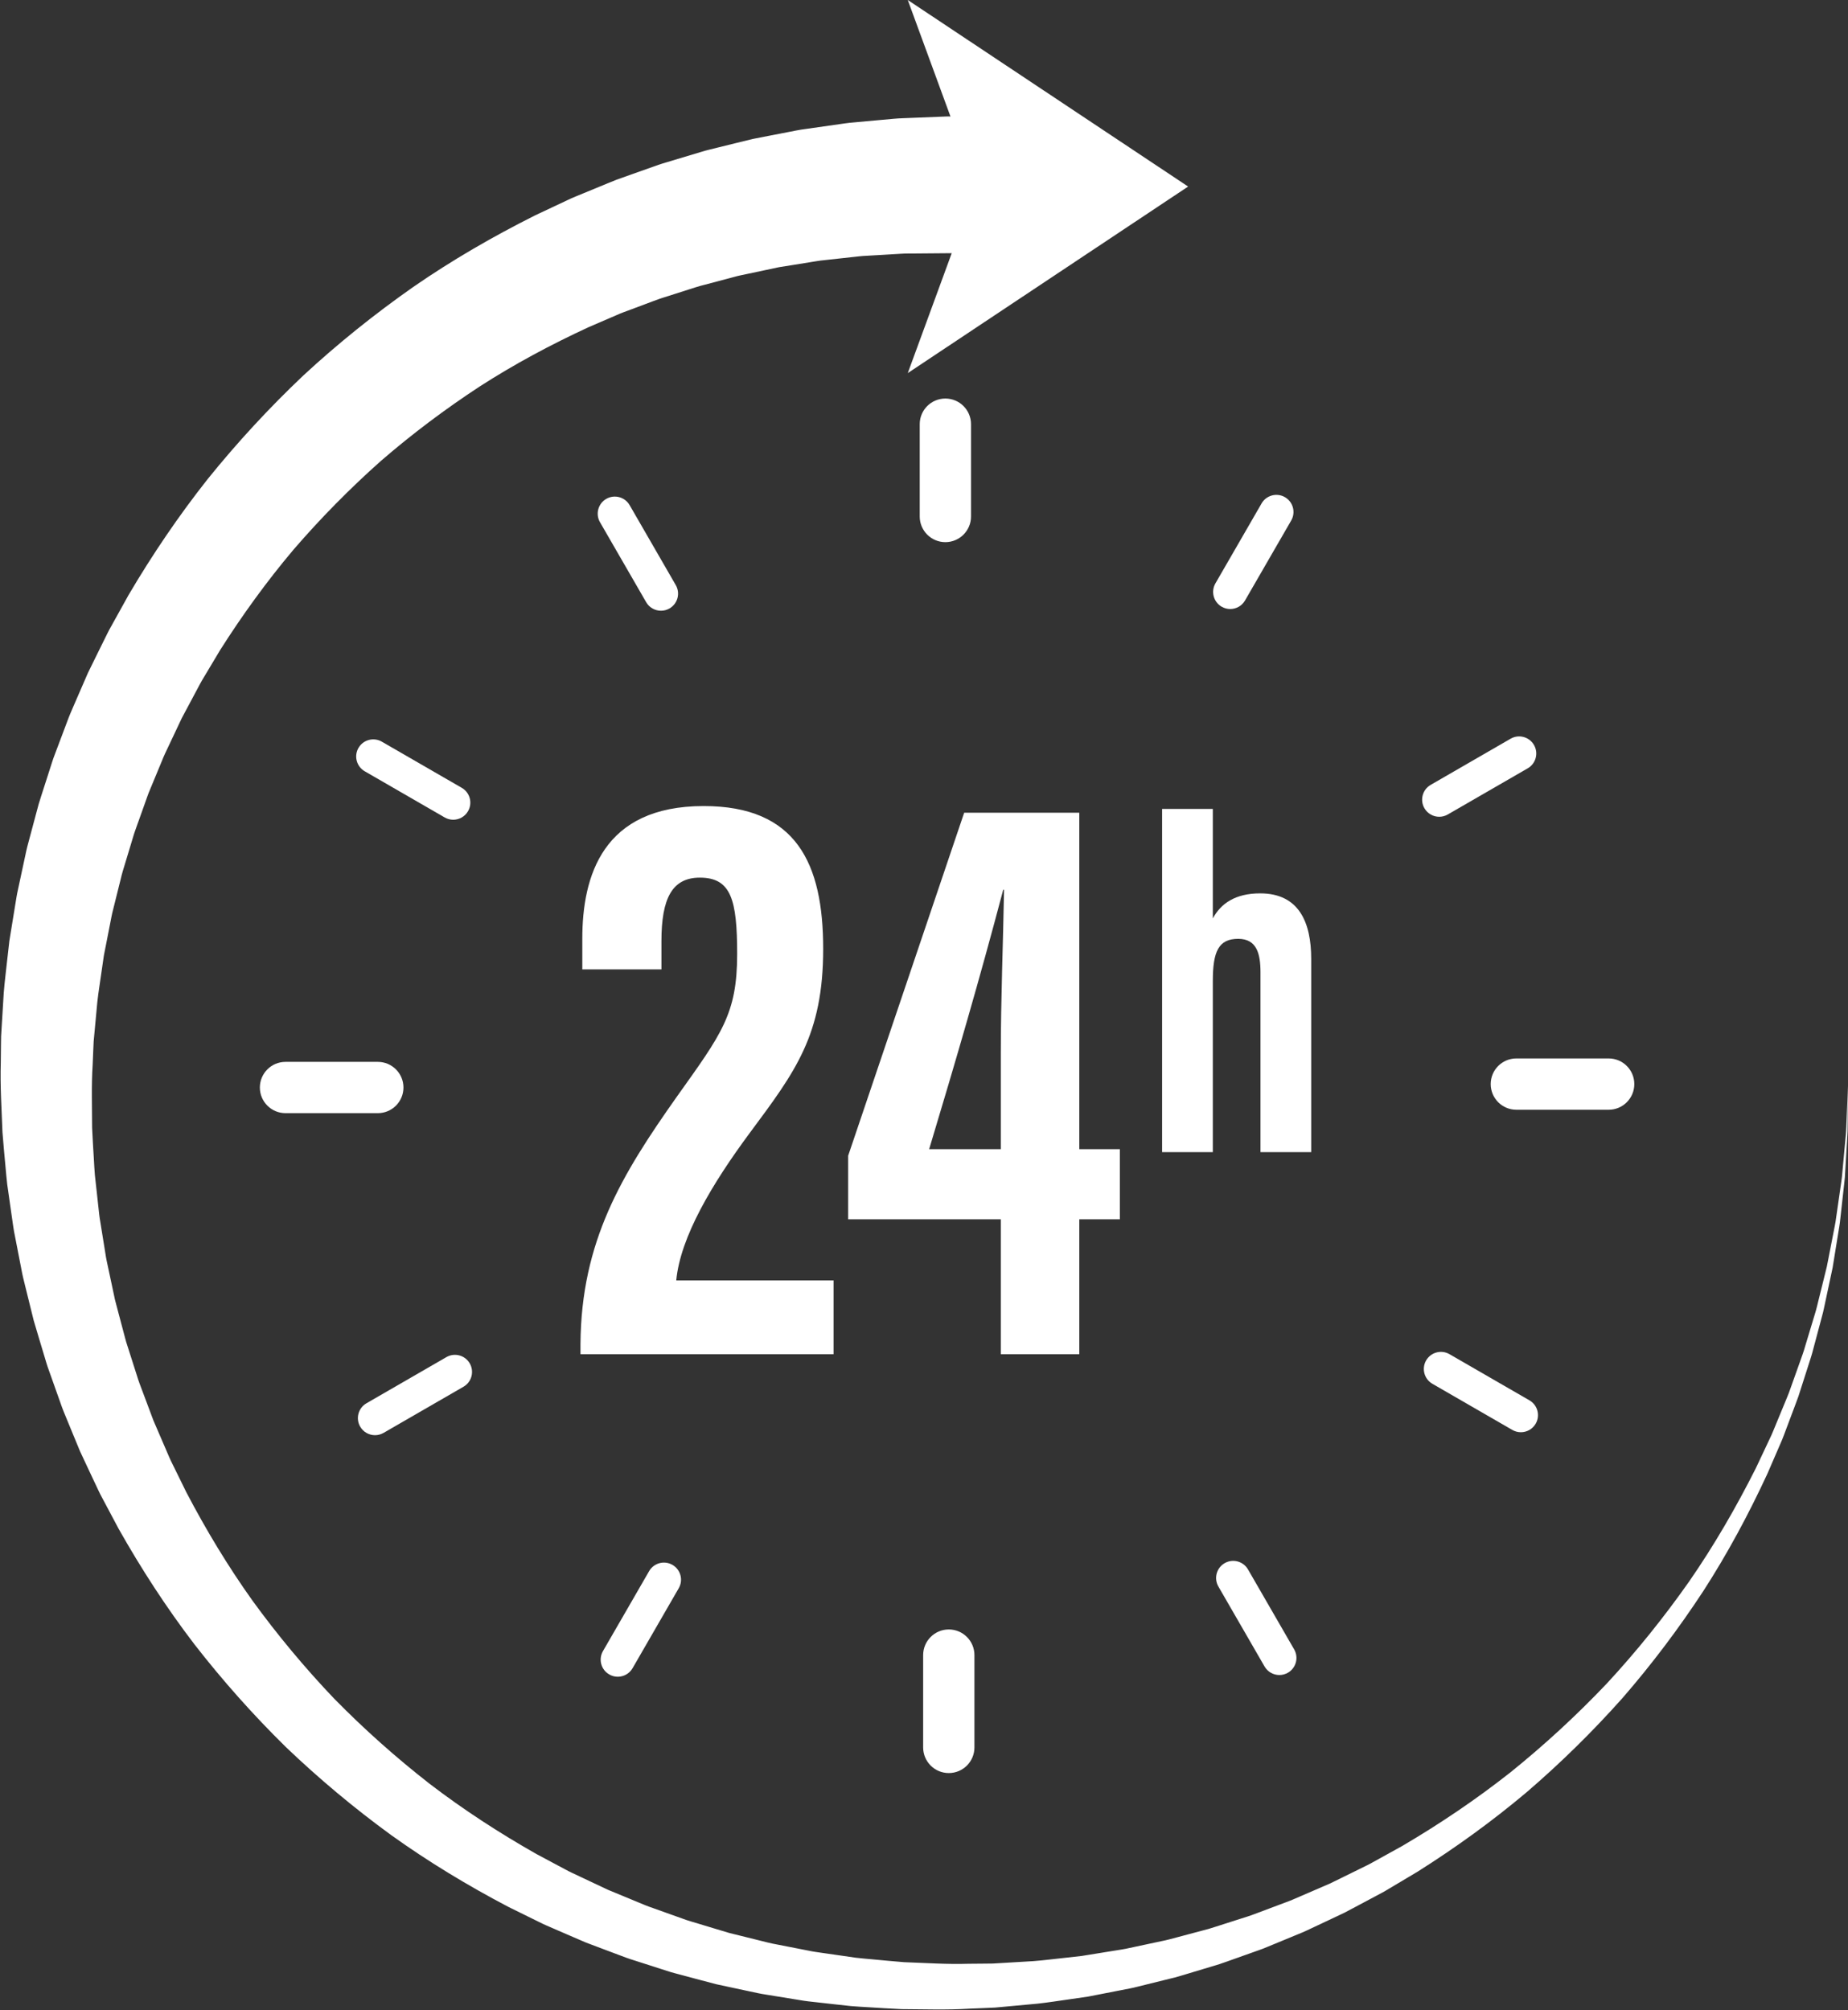
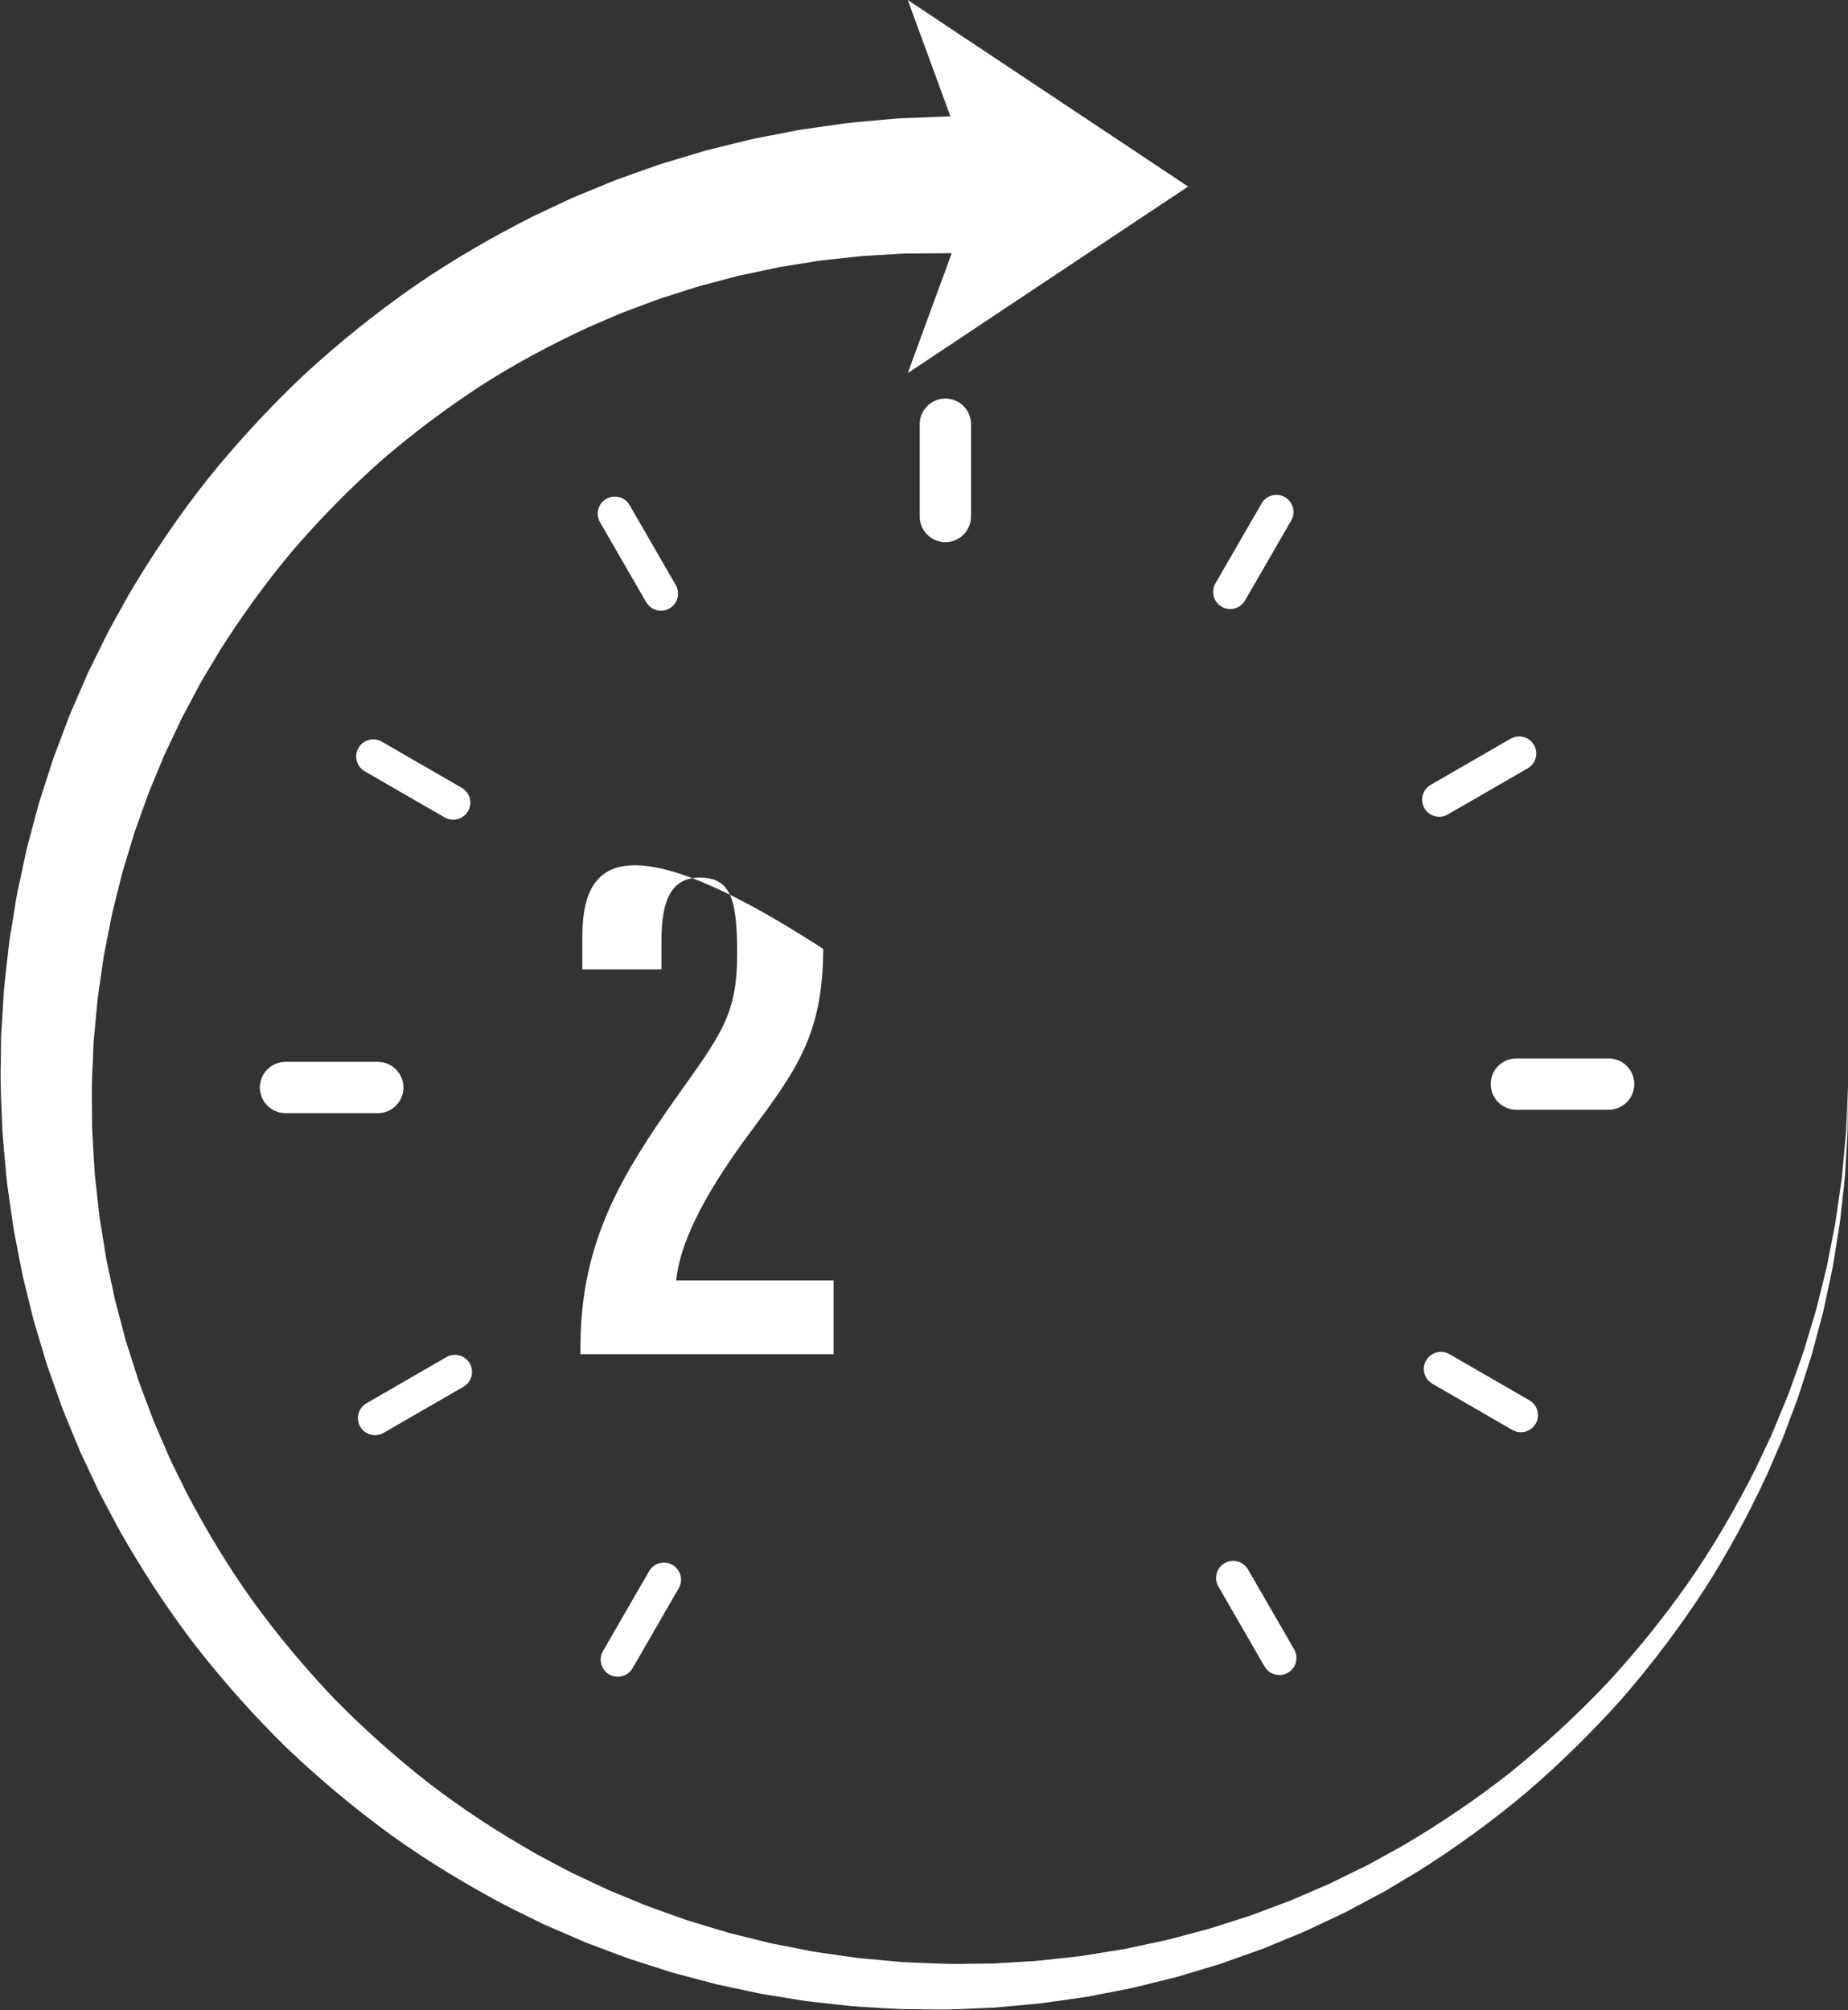
<svg xmlns="http://www.w3.org/2000/svg" height="1000.3" preserveAspectRatio="xMidYMid meet" version="1.0" viewBox="40.0 0.0 919.7 1000.3" width="919.7" zoomAndPan="magnify">
  <rect x="40.0" y="0.0" width="919.7" height="1000.3" fill="#333333" stroke="none" />
  <g fill="#fff" id="change1_1">
    <path d="M 959.016 556.836 C 958.859 559.582 958.871 562.336 958.586 565.07 L 957.828 573.285 L 957.07 581.492 L 956.691 585.594 C 956.551 586.961 956.316 588.316 956.133 589.68 L 953.793 605.984 C 953.469 608.711 952.84 611.391 952.34 614.09 L 950.762 622.168 L 949.184 630.242 L 947.215 638.23 L 945.234 646.215 C 944.543 648.863 944 651.555 943.145 654.16 L 938.398 669.895 C 937.664 672.535 936.723 675.109 935.797 677.684 L 933.039 685.422 L 930.281 693.148 C 929.285 695.699 928.203 698.215 927.172 700.746 L 924.039 708.328 C 922.965 710.844 922.027 713.414 920.805 715.859 L 913.809 730.691 C 903.984 750.211 893.027 769.141 880.609 787.07 C 868.066 804.906 854.395 821.906 839.605 837.863 C 824.617 853.641 808.613 868.383 791.711 881.996 C 774.664 895.438 756.668 907.586 738.008 918.555 L 723.809 926.41 C 721.473 927.773 719.016 928.91 716.59 930.109 L 709.312 933.688 L 702.039 937.258 L 694.598 940.477 L 687.164 943.688 C 684.688 944.766 682.223 945.867 679.676 946.766 L 664.52 952.457 C 662.02 953.465 659.402 954.164 656.848 955.023 L 649.145 957.488 C 646.574 958.301 644.02 959.156 641.438 959.93 L 633.625 962.008 L 625.816 964.09 C 623.215 964.785 620.621 965.512 617.977 966.016 L 602.18 969.391 C 599.562 970.016 596.887 970.352 594.234 970.801 L 586.27 972.09 L 578.309 973.379 L 570.289 974.27 C 564.941 974.816 559.613 975.547 554.258 975.949 L 538.172 976.902 L 534.152 977.145 C 532.809 977.188 531.465 977.176 530.121 977.191 L 522.066 977.262 C 511.332 977.605 500.609 976.844 489.898 976.465 C 484.555 976.07 479.223 975.5 473.887 975.027 C 471.219 974.766 468.547 974.582 465.891 974.25 L 457.941 973.102 L 449.996 971.961 C 447.348 971.574 444.691 971.246 442.074 970.672 L 426.332 967.59 C 423.695 967.137 421.113 966.434 418.52 965.797 L 410.742 963.863 L 402.965 961.938 L 395.293 959.637 L 387.629 957.32 C 385.086 956.516 382.492 955.871 380 954.91 L 364.93 949.527 C 362.398 948.688 359.941 947.645 357.484 946.617 L 350.094 943.559 L 342.711 940.508 L 335.477 937.109 L 328.254 933.699 C 325.855 932.543 323.41 931.492 321.09 930.184 L 307.004 922.668 C 288.492 912.176 270.633 900.578 253.77 887.664 C 237.02 874.609 221.172 860.469 206.332 845.352 C 191.715 830.008 178.148 813.73 165.723 796.645 C 153.441 779.441 142.531 761.332 132.762 742.672 L 125.797 728.492 C 124.582 726.156 123.621 723.699 122.562 721.293 L 119.434 714.047 L 116.316 706.801 L 113.551 699.414 L 110.781 692.031 C 109.852 689.574 108.906 687.125 108.16 684.602 L 103.363 669.598 C 102.496 667.117 101.953 664.539 101.242 662.016 L 99.219 654.406 L 97.215 646.801 L 95.582 639.105 L 93.941 631.414 C 93.398 628.848 92.793 626.301 92.438 623.699 L 89.938 608.18 C 89.461 605.605 89.227 602.992 88.938 600.391 L 88.082 592.582 L 87.219 584.777 C 86.98 582.172 86.891 579.551 86.719 576.941 C 86.438 571.715 86.047 566.496 85.84 561.27 C 85.828 550.797 85.426 540.34 86.113 529.895 L 86.441 522.062 C 86.504 520.762 86.531 519.453 86.617 518.152 L 86.984 514.25 L 88.434 498.66 C 89 493.473 89.883 488.328 90.586 483.164 L 91.707 475.43 L 93.219 467.762 L 94.719 460.098 C 95.242 457.547 95.648 454.973 96.34 452.461 L 100.109 437.312 C 100.68 434.777 101.469 432.297 102.227 429.809 L 104.484 422.344 L 106.734 414.883 C 107.562 412.422 108.477 409.988 109.34 407.539 L 111.961 400.203 C 112.871 397.773 113.617 395.281 114.676 392.906 L 120.637 378.523 C 121.574 376.105 122.719 373.773 123.828 371.434 L 127.156 364.398 L 130.473 357.367 L 134.137 350.508 L 137.793 343.652 C 139.02 341.371 140.184 339.055 141.566 336.863 L 149.539 323.527 C 160.629 306.043 172.789 289.266 186.117 273.473 C 199.621 257.824 214.129 243.102 229.535 229.406 C 245.121 215.91 261.617 203.539 278.812 192.281 C 296.098 181.148 314.238 171.461 332.828 162.863 L 346.938 156.777 C 349.258 155.699 351.703 154.914 354.086 153.988 L 361.273 151.297 C 363.672 150.41 366.055 149.477 368.465 148.621 L 375.773 146.301 L 383.074 143.965 C 385.508 143.18 387.934 142.379 390.418 141.777 L 405.227 137.848 C 407.676 137.129 410.203 136.719 412.691 136.156 L 420.18 134.566 L 427.664 132.973 L 435.223 131.77 L 442.773 130.555 C 445.293 130.172 447.793 129.664 450.34 129.453 L 465.539 127.789 C 466.809 127.66 468.07 127.484 469.34 127.395 L 473.156 127.176 L 480.789 126.734 L 488.414 126.277 C 490.953 126.094 493.512 126.203 496.059 126.145 L 511.336 126.016 L 513.129 126 C 513.301 126 513.477 125.992 513.648 125.988 L 491.77 185.672 L 631.297 92.836 L 491.77 0 L 513.02 57.973 C 512.461 57.969 511.902 57.934 511.336 57.953 L 493.613 58.66 C 490.66 58.82 487.703 58.82 484.762 59.113 L 475.926 59.91 L 467.098 60.719 L 462.688 61.129 C 461.219 61.281 459.758 61.523 458.293 61.719 L 440.742 64.219 C 437.812 64.574 434.926 65.234 432.02 65.77 L 423.32 67.457 L 414.629 69.152 L 406.023 71.258 L 397.43 73.379 C 394.574 74.121 391.68 74.715 388.867 75.621 L 371.918 80.711 C 369.078 81.512 366.305 82.512 363.527 83.504 L 355.191 86.461 L 346.867 89.43 C 344.121 90.496 341.41 91.652 338.68 92.762 L 330.512 96.129 C 327.805 97.281 325.039 98.297 322.398 99.605 L 306.422 107.121 C 285.383 117.66 264.996 129.445 245.68 142.793 C 226.457 156.266 208.145 170.961 190.953 186.867 C 173.949 202.973 158.059 220.18 143.391 238.363 C 128.891 256.695 115.781 276.062 103.953 296.148 L 95.469 311.438 C 94.008 313.957 92.773 316.602 91.473 319.207 L 87.605 327.043 L 83.758 334.883 L 80.277 342.895 L 76.801 350.902 C 75.645 353.57 74.461 356.227 73.48 358.973 L 67.328 375.301 C 66.246 378 65.473 380.812 64.547 383.566 L 61.879 391.867 C 61 394.637 60.078 397.395 59.242 400.176 L 56.984 408.594 L 54.734 417.012 C 53.98 419.812 53.207 422.609 52.648 425.461 L 48.992 442.484 C 48.324 445.309 47.949 448.191 47.457 451.047 L 46.059 459.633 L 44.668 468.215 L 43.684 476.852 C 43.082 482.613 42.305 488.355 41.863 494.129 L 40.809 511.453 L 40.551 515.785 C 40.504 517.23 40.508 518.676 40.488 520.121 L 40.398 528.789 C 40.035 540.348 40.809 551.895 41.227 563.426 C 41.637 569.184 42.238 574.934 42.742 580.68 C 43.027 583.551 43.23 586.43 43.582 589.293 L 44.801 597.863 L 46.023 606.434 C 46.438 609.285 46.797 612.148 47.406 614.973 L 50.707 631.953 C 51.203 634.793 51.949 637.582 52.629 640.383 L 54.703 648.777 L 56.781 657.164 L 59.242 665.445 L 61.73 673.719 C 62.598 676.465 63.301 679.258 64.328 681.949 L 70.113 698.219 C 71.027 700.945 72.141 703.602 73.242 706.258 L 76.527 714.23 L 79.816 722.199 L 83.469 730.012 L 87.141 737.809 C 88.383 740.395 89.527 743.031 90.926 745.543 L 99.012 760.746 C 110.297 780.734 122.789 800.008 136.695 818.203 C 150.746 836.289 165.977 853.398 182.266 869.414 C 198.781 885.203 216.32 899.859 234.746 913.277 C 253.281 926.551 272.809 938.355 292.945 948.918 L 308.242 956.457 C 310.766 957.766 313.41 958.812 316.008 959.965 L 323.828 963.355 L 331.652 966.719 L 339.621 969.723 L 347.594 972.723 C 350.246 973.727 352.895 974.746 355.613 975.562 L 371.816 980.766 C 374.496 981.691 377.273 982.301 380 983.07 L 388.215 985.266 L 396.434 987.434 L 404.742 989.219 L 413.047 991 C 415.816 991.582 418.574 992.23 421.379 992.629 L 438.137 995.352 C 440.918 995.859 443.734 996.125 446.547 996.441 L 454.977 997.383 L 463.402 998.312 C 466.215 998.57 469.039 998.684 471.859 998.871 C 477.5 999.188 483.133 999.605 488.77 999.832 C 500.062 999.887 511.34 1000.301 522.605 999.59 L 531.055 999.242 C 532.461 999.176 533.871 999.141 535.277 999.051 L 539.488 998.668 L 556.316 997.117 C 561.918 996.516 567.48 995.582 573.059 994.824 L 581.41 993.613 L 589.699 992 L 597.984 990.387 C 600.738 989.824 603.52 989.379 606.238 988.641 L 622.613 984.59 C 625.352 983.969 628.039 983.129 630.727 982.316 L 638.801 979.887 L 646.863 977.453 C 649.527 976.562 652.164 975.586 654.812 974.656 L 662.746 971.832 C 665.375 970.855 668.062 970.031 670.637 968.902 L 686.191 962.48 C 688.805 961.465 691.328 960.238 693.863 959.039 L 701.473 955.457 L 709.07 951.871 L 716.496 947.934 L 723.91 943.984 C 726.379 942.66 728.879 941.398 731.254 939.914 L 745.676 931.316 C 764.594 919.363 782.734 906.242 799.812 891.855 C 816.746 877.301 832.672 861.645 847.484 845.008 C 862.098 828.191 875.492 810.383 887.68 791.805 C 899.742 773.133 910.258 753.531 919.574 733.422 L 926.18 718.168 C 927.336 715.652 928.203 713.016 929.211 710.438 L 932.133 702.66 C 933.098 700.066 934.102 697.488 935.027 694.883 L 937.562 686.977 L 940.098 679.074 C 940.949 676.445 941.812 673.816 942.473 671.129 L 946.746 655.105 C 947.52 652.453 947.98 649.723 948.594 647.027 L 950.324 638.926 L 952.051 630.828 L 953.375 622.652 L 954.699 614.48 C 955.113 611.754 955.656 609.047 955.898 606.297 L 957.719 589.852 C 957.859 588.48 958.051 587.113 958.148 585.742 L 958.395 581.613 L 958.891 573.363 L 959.383 565.113 C 959.578 562.367 959.48 559.609 959.547 556.855 L 959.695 540.344 L 959.016 556.836" fill="inherit" />
    <path d="M 523.246 257.035 L 523.246 211.094 C 523.246 204.047 517.535 198.332 510.484 198.332 C 503.438 198.332 497.723 204.047 497.723 211.094 L 497.723 257.035 C 497.723 264.086 503.438 269.797 510.484 269.797 C 517.535 269.797 523.246 264.086 523.246 257.035" fill="inherit" />
    <path d="M 368.953 303.926 C 370.398 303.926 371.859 303.559 373.199 302.785 C 377.27 300.438 378.664 295.234 376.312 291.164 L 353.344 251.379 C 350.992 247.309 345.793 245.914 341.723 248.262 C 337.652 250.613 336.258 255.816 338.605 259.887 L 361.578 299.672 C 363.152 302.398 366.012 303.926 368.953 303.926" fill="inherit" />
    <path d="M 261.305 406.797 C 262.645 407.57 264.105 407.938 265.551 407.938 C 268.492 407.938 271.352 406.41 272.926 403.68 C 275.277 399.613 273.883 394.41 269.812 392.059 L 230.027 369.09 C 225.953 366.738 220.754 368.133 218.402 372.203 C 216.055 376.273 217.449 381.477 221.52 383.824 L 261.305 406.797" fill="inherit" />
    <path d="M 169.324 541.195 C 169.324 548.242 175.039 553.957 182.086 553.957 L 228.027 553.957 C 235.074 553.957 240.789 548.242 240.789 541.195 C 240.789 534.148 235.074 528.434 228.027 528.434 L 182.086 528.434 C 175.039 528.434 169.324 534.148 169.324 541.195" fill="inherit" />
    <path d="M 226.633 714.215 C 228.074 714.215 229.539 713.848 230.879 713.074 L 270.664 690.105 C 274.73 687.754 276.129 682.551 273.777 678.48 C 271.43 674.41 266.227 673.02 262.156 675.367 L 222.367 698.34 C 218.301 700.688 216.906 705.891 219.254 709.961 C 220.832 712.691 223.691 714.215 226.633 714.215" fill="inherit" />
    <path d="M 363.051 781.867 L 340.082 821.656 C 337.73 825.727 339.125 830.93 343.195 833.277 C 344.535 834.055 345.996 834.422 347.441 834.422 C 350.379 834.422 353.242 832.895 354.816 830.164 L 377.785 790.379 C 380.137 786.309 378.742 781.105 374.672 778.754 C 370.602 776.402 365.398 777.801 363.051 781.867" fill="inherit" />
-     <path d="M 499.426 823.652 L 499.426 869.598 C 499.426 876.645 505.141 882.355 512.188 882.355 C 519.234 882.355 524.949 876.645 524.949 869.598 L 524.949 823.652 C 524.949 816.605 519.234 810.891 512.188 810.891 C 505.141 810.891 499.426 816.605 499.426 823.652" fill="inherit" />
    <path d="M 649.477 777.902 C 645.402 780.254 644.012 785.457 646.359 789.527 L 669.332 829.312 C 670.906 832.043 673.766 833.566 676.707 833.566 C 678.148 833.566 679.613 833.199 680.953 832.43 C 685.023 830.078 686.414 824.875 684.066 820.805 L 661.098 781.02 C 658.746 776.949 653.547 775.555 649.477 777.902" fill="inherit" />
    <path d="M 761.367 673.895 C 757.297 671.543 752.098 672.938 749.746 677.008 C 747.398 681.078 748.793 686.281 752.859 688.633 L 792.648 711.602 C 793.988 712.375 795.449 712.742 796.895 712.742 C 799.832 712.742 802.691 711.219 804.27 708.488 C 806.617 704.418 805.227 699.215 801.156 696.867 L 761.367 673.895" fill="inherit" />
    <path d="M 781.883 539.492 C 781.883 546.543 787.598 552.258 794.645 552.258 L 840.59 552.258 C 847.637 552.258 853.352 546.543 853.352 539.492 C 853.352 532.445 847.637 526.73 840.59 526.73 L 794.645 526.73 C 787.598 526.73 781.883 532.445 781.883 539.492" fill="inherit" />
    <path d="M 756.273 406.465 C 757.715 406.465 759.18 406.094 760.52 405.32 L 800.305 382.352 C 804.375 380 805.77 374.797 803.418 370.73 C 801.066 366.66 795.863 365.266 791.797 367.613 L 752.012 390.586 C 747.941 392.934 746.547 398.137 748.895 402.207 C 750.473 404.938 753.332 406.465 756.273 406.465" fill="inherit" />
    <path d="M 648 301.934 C 649.34 302.707 650.805 303.074 652.246 303.074 C 655.188 303.074 658.047 301.551 659.621 298.82 L 682.594 259.035 C 684.941 254.965 683.551 249.762 679.48 247.414 C 675.41 245.062 670.207 246.457 667.855 250.527 L 644.887 290.312 C 642.535 294.383 643.93 299.586 648 301.934" fill="inherit" />
-     <path d="M 454.844 637.195 L 376.547 637.195 C 378.617 615.605 394.254 589.258 413.305 563.574 C 435.809 533.262 449.676 515.105 449.676 472.188 C 449.676 429.812 436.422 401.125 390.199 401.125 C 339.867 401.125 329.801 436.086 329.801 467.145 L 329.801 482.406 L 369.18 482.406 L 369.18 468.34 C 369.18 447.016 374.551 436.754 388.277 436.754 C 403.828 436.754 406.863 447.648 406.863 474.789 C 406.863 504.688 399.066 514.555 376.781 545.848 C 349.367 584.66 329.258 617.727 328.887 668.824 L 328.887 673.918 L 454.844 673.918 L 454.844 637.195" fill="inherit" />
-     <path d="M 502.414 571.879 C 515.695 527.805 527.598 487.016 539.27 442.789 L 539.688 442.789 C 539.223 469.703 538.074 497.035 538.074 524 L 538.074 571.879 Z M 577.137 673.918 L 577.137 606.777 L 597.336 606.777 L 597.336 571.879 L 577.137 571.879 L 577.137 404.441 L 519.844 404.441 L 462.105 575.145 L 462.105 606.777 L 538.074 606.777 L 538.074 673.918 L 577.137 673.918" fill="inherit" />
-     <path d="M 618.348 402.559 L 618.348 573.359 L 643.59 573.359 L 643.59 488.152 C 643.59 473.648 646.371 467.203 656.188 467.203 C 665.469 467.203 667.312 474.582 667.312 483.941 L 667.312 573.359 L 692.555 573.359 L 692.555 477.234 C 692.555 459.133 686.547 444.578 667.148 444.578 C 654.684 444.578 647.551 449.715 643.59 457.035 L 643.59 402.559 L 618.348 402.559" fill="inherit" />
+     <path d="M 454.844 637.195 L 376.547 637.195 C 378.617 615.605 394.254 589.258 413.305 563.574 C 435.809 533.262 449.676 515.105 449.676 472.188 C 339.867 401.125 329.801 436.086 329.801 467.145 L 329.801 482.406 L 369.18 482.406 L 369.18 468.34 C 369.18 447.016 374.551 436.754 388.277 436.754 C 403.828 436.754 406.863 447.648 406.863 474.789 C 406.863 504.688 399.066 514.555 376.781 545.848 C 349.367 584.66 329.258 617.727 328.887 668.824 L 328.887 673.918 L 454.844 673.918 L 454.844 637.195" fill="inherit" />
  </g>
</svg>